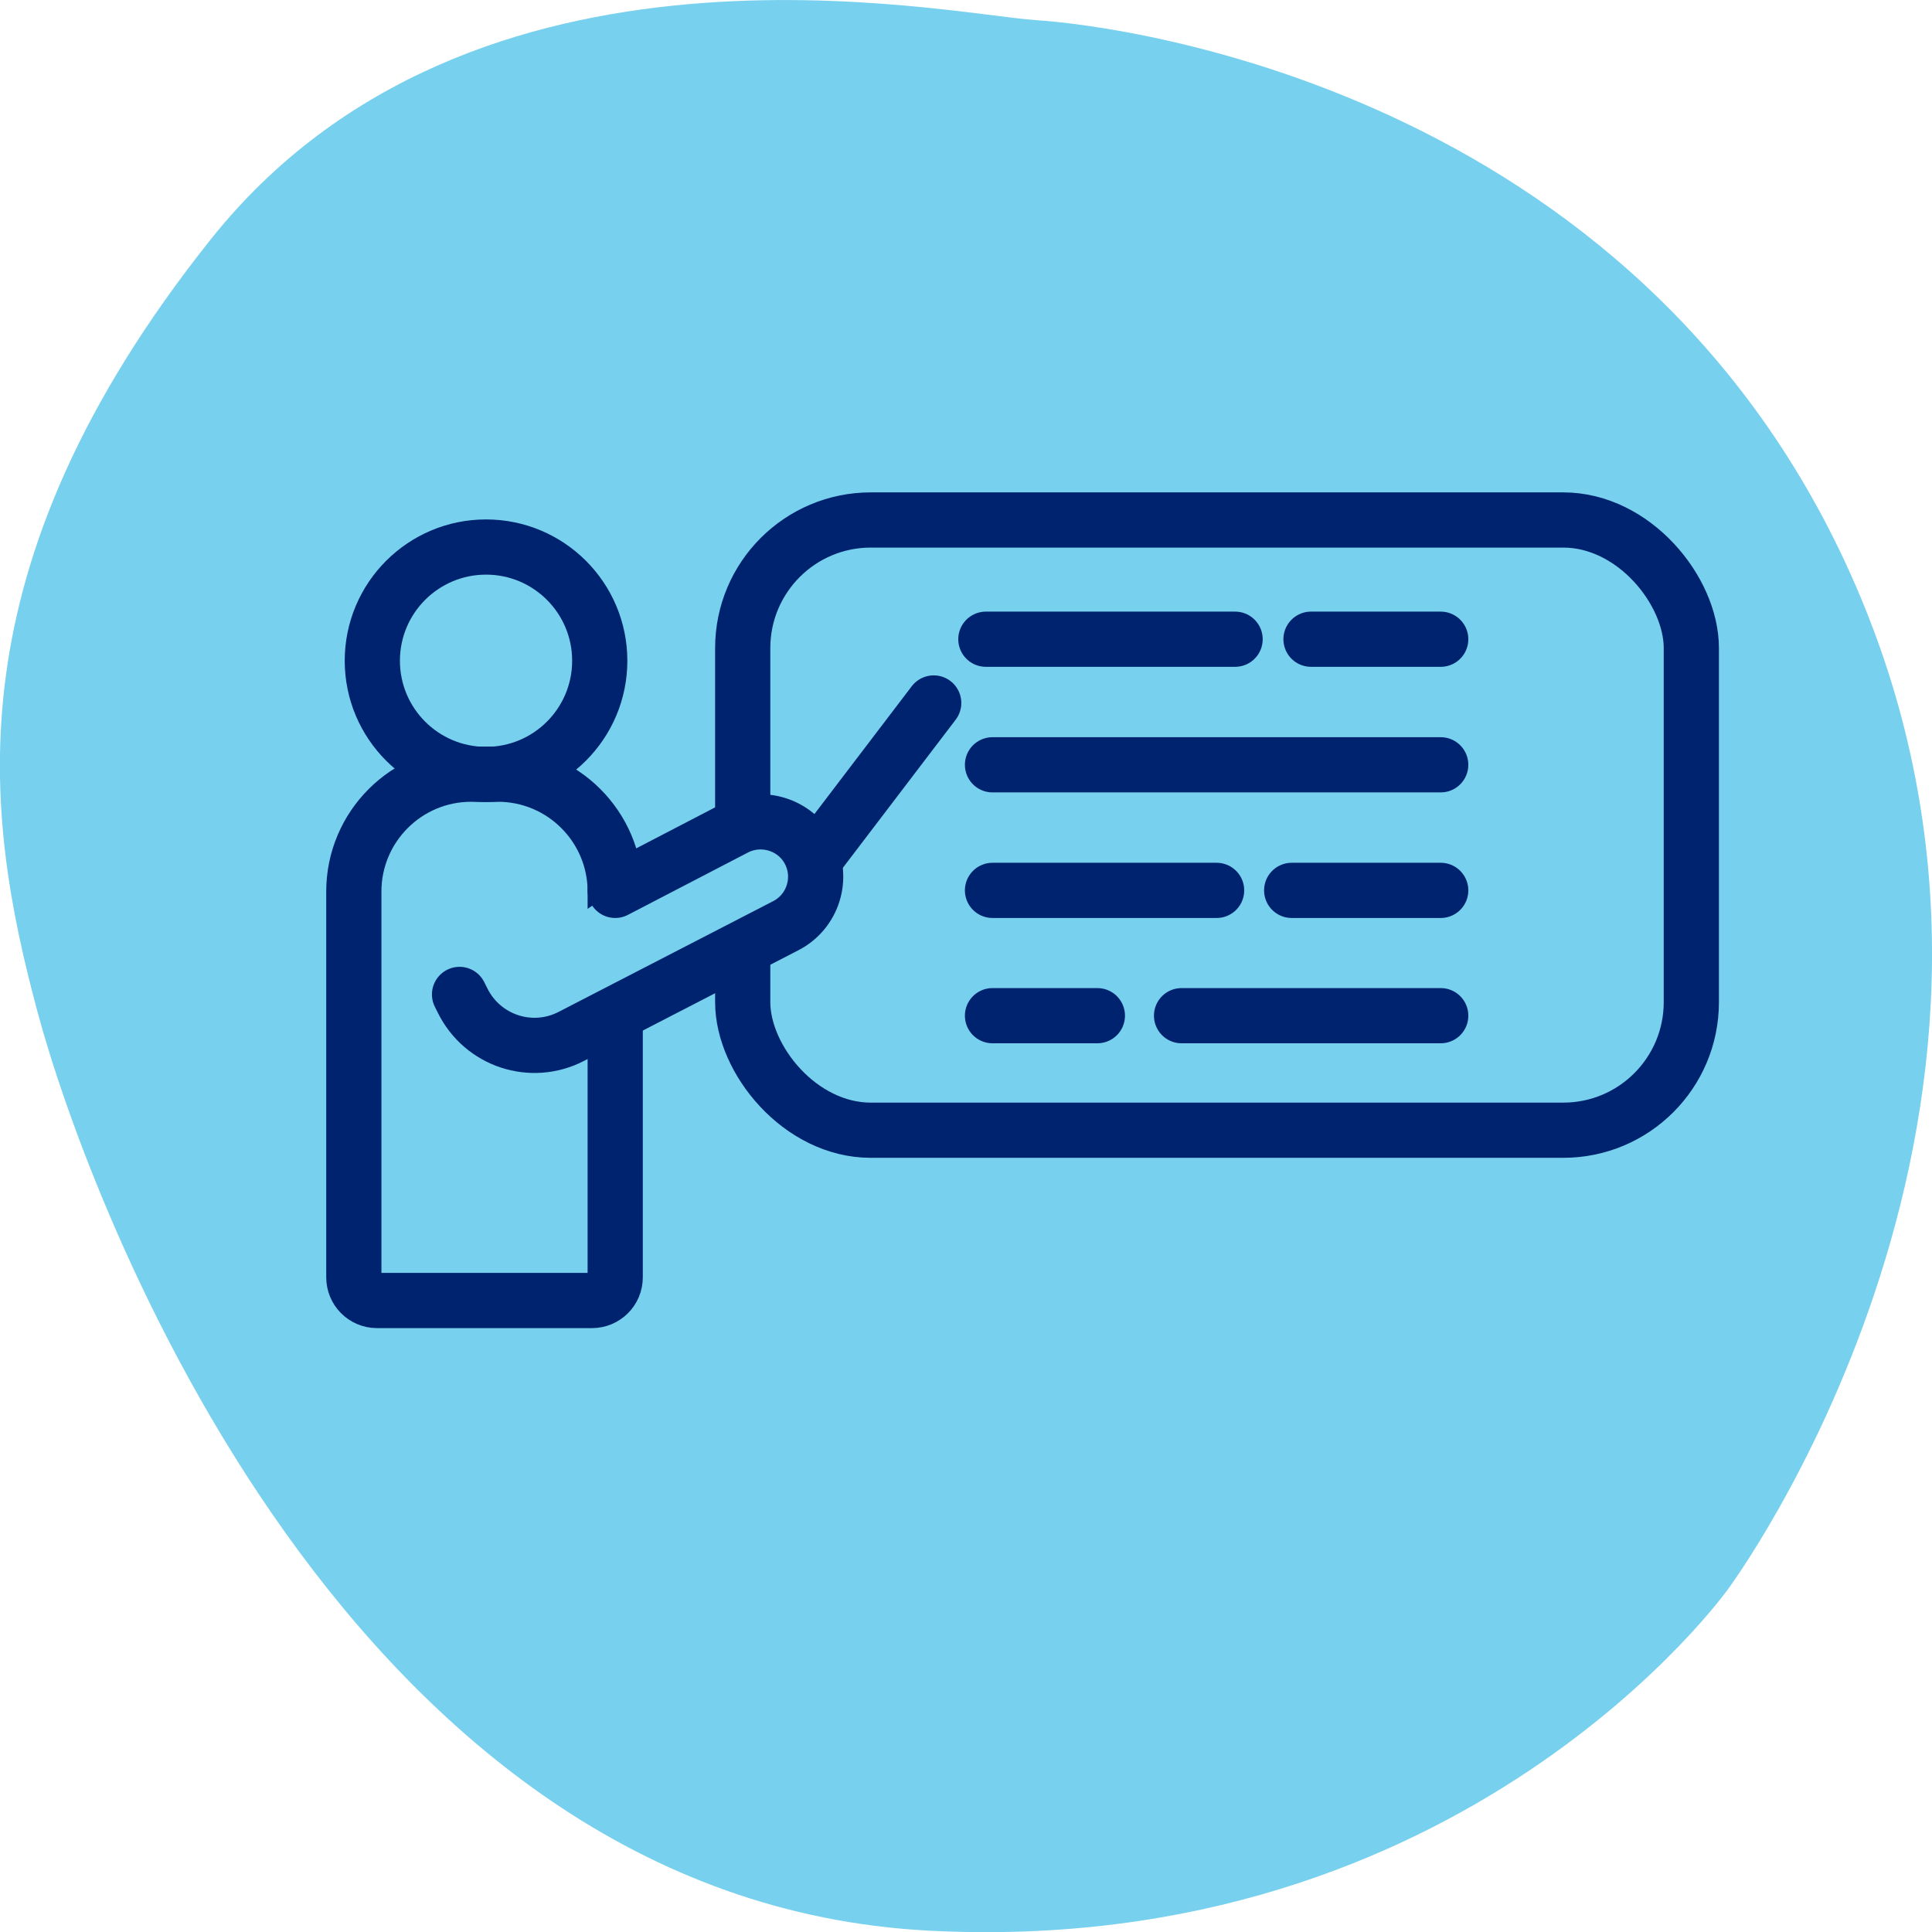
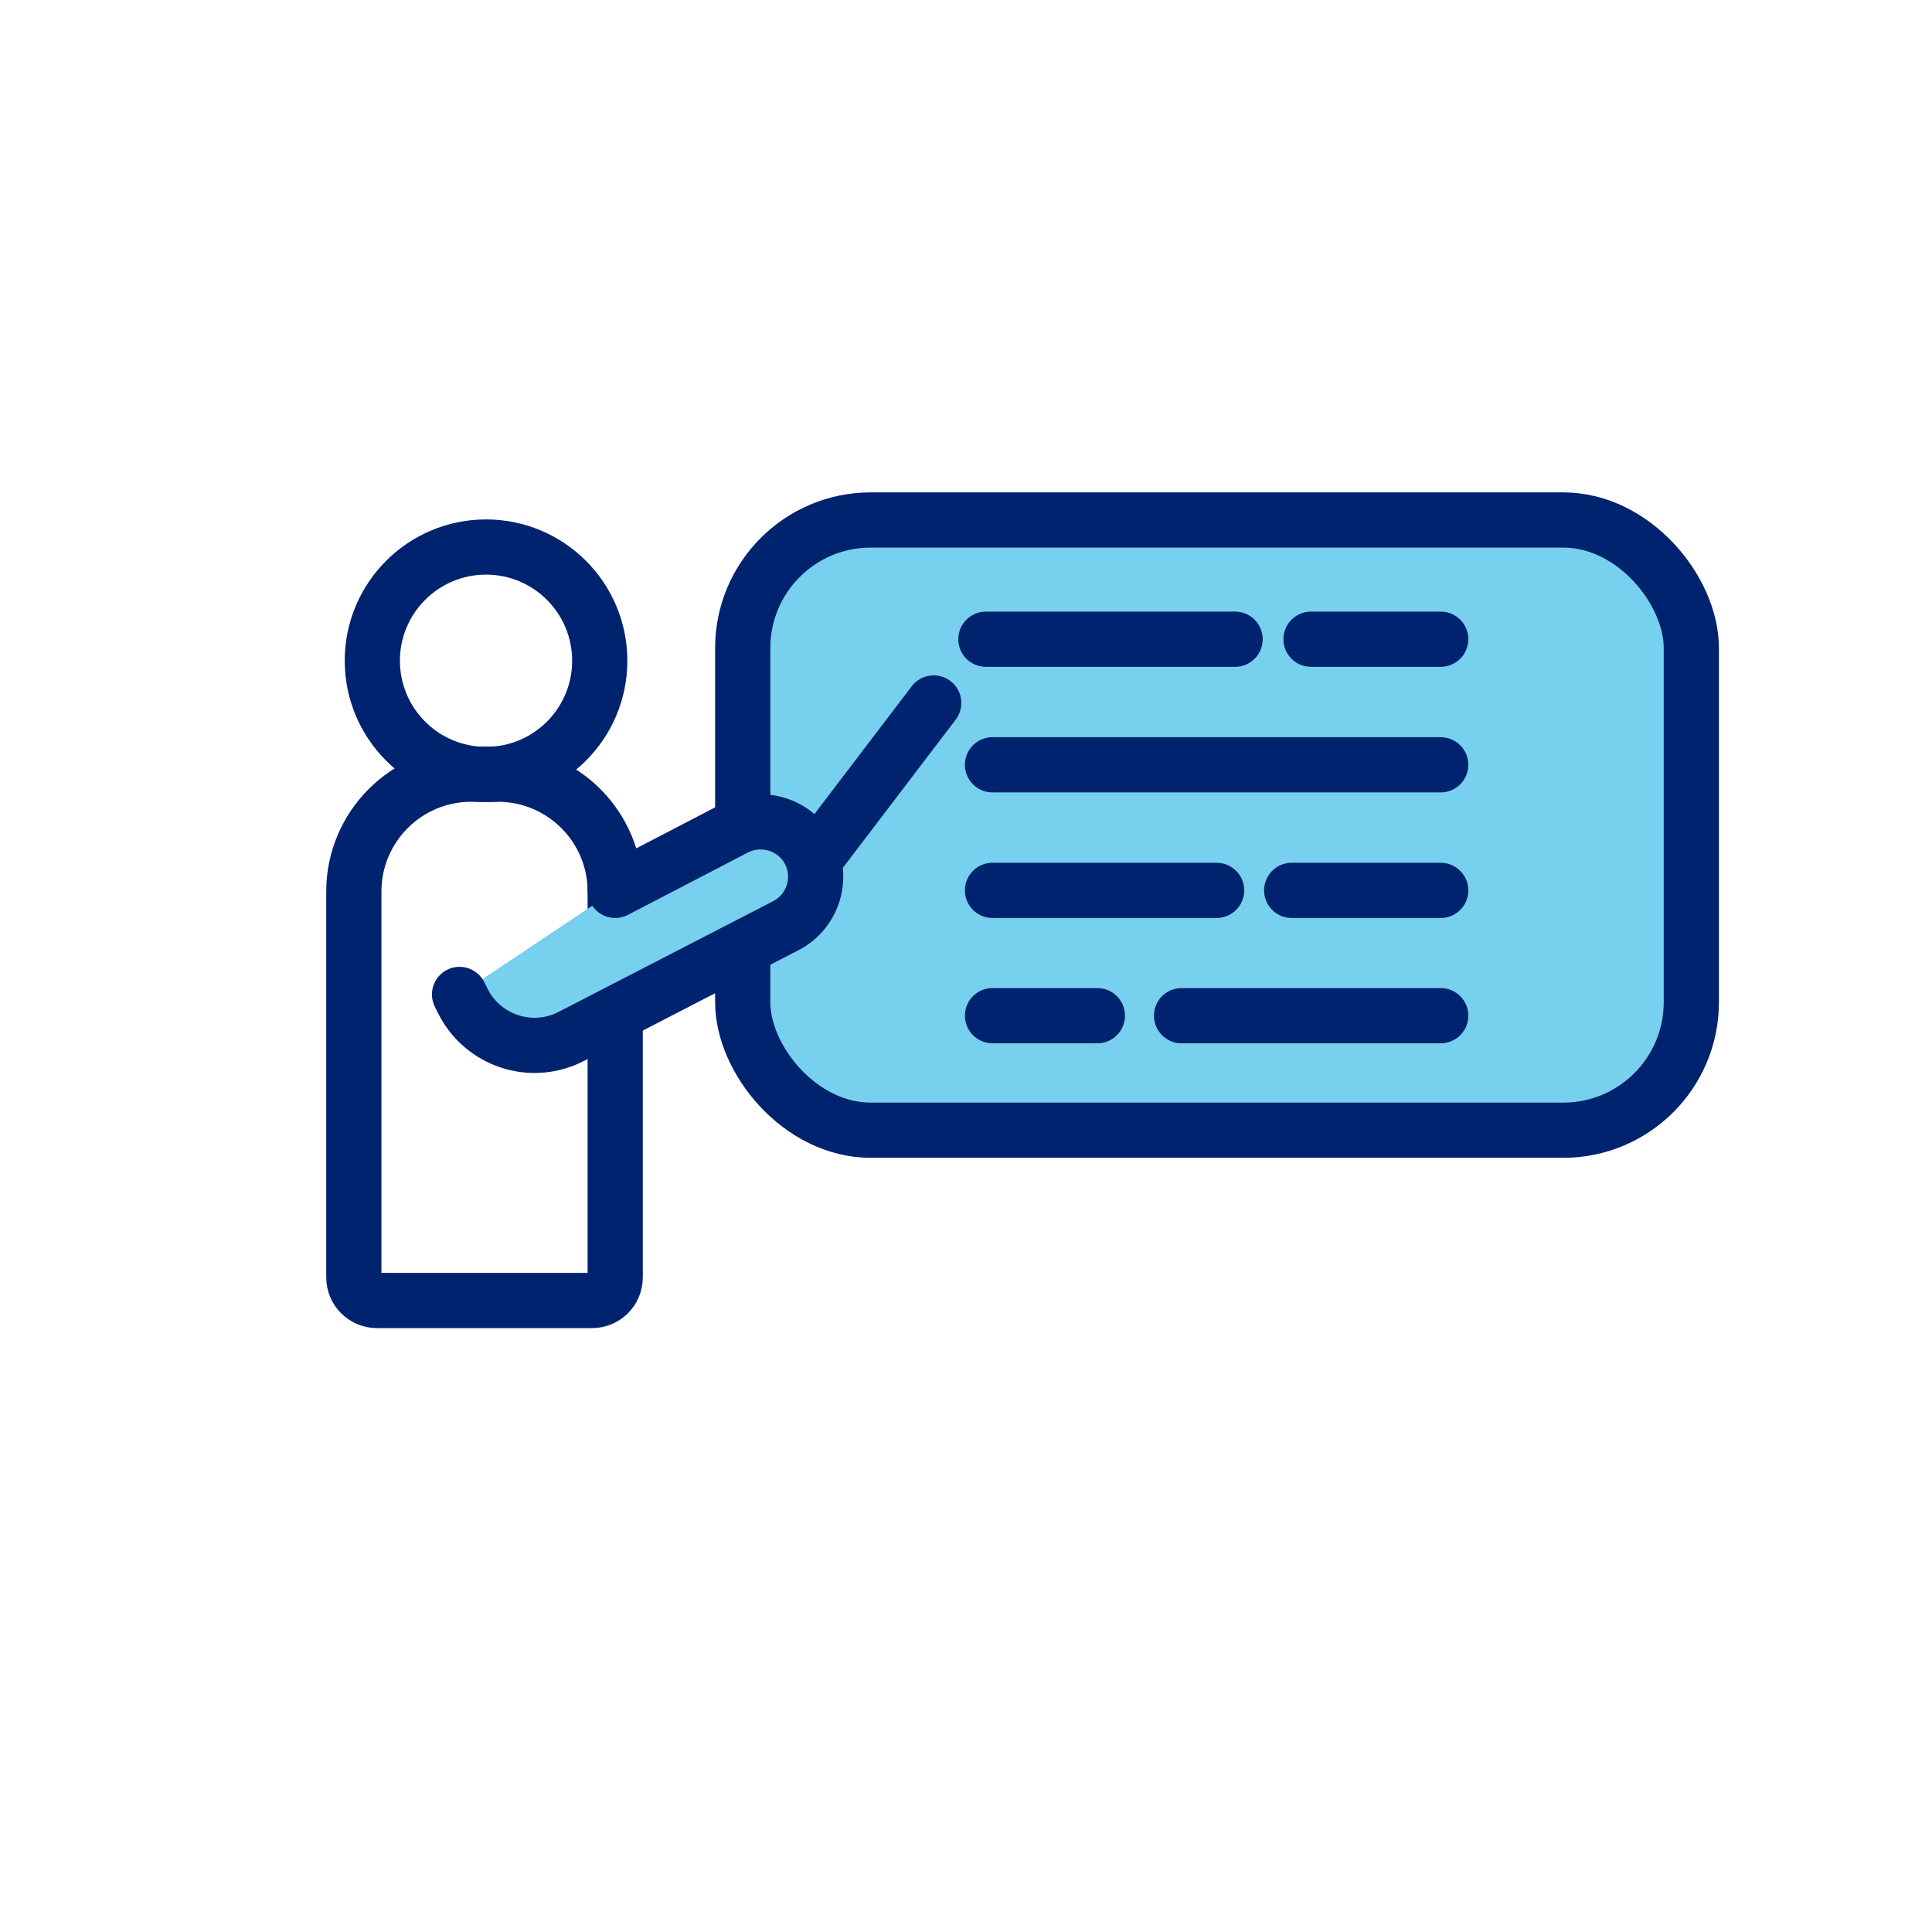
<svg xmlns="http://www.w3.org/2000/svg" id="Layer_1" data-name="Layer 1" viewBox="0 0 70 70">
  <defs>
    <style>
      .cls-1, .cls-2 {
        fill: #77d0ed;
      }

      .cls-2, .cls-3 {
        stroke: #00236f;
        stroke-linecap: round;
        stroke-miterlimit: 10;
        stroke-width: 2px;
      }

      .cls-3 {
        fill: none;
      }
    </style>
  </defs>
-   <path class="cls-1" d="M62.6,57.59s12.5-16.77,5.01-35.47C60.12,3.42,40.81.94,37.54.73c-3.27-.21-20.41-3.98-29.91,7.95C-1.87,20.61-.55,29.53,1.35,36.63c1.9,7.09,11.31,32.21,32.28,33.32,19.44,1.02,28.97-12.36,28.97-12.36Z" />
  <g>
    <rect class="cls-2" x="26.91" y="18.84" width="34.37" height="22.11" rx="4.64" ry="4.64" />
    <circle class="cls-3" cx="17.61" cy="23.94" r="4.12" />
    <line class="cls-3" x1="35.72" y1="23.16" x2="44.75" y2="23.16" />
    <line class="cls-3" x1="47.5" y1="23.16" x2="52.2" y2="23.16" />
    <line class="cls-3" x1="35.96" y1="27.71" x2="52.2" y2="27.71" />
    <line class="cls-3" x1="46.8" y1="32.26" x2="52.2" y2="32.26" />
    <line class="cls-3" x1="35.96" y1="32.26" x2="44.08" y2="32.26" />
    <line class="cls-3" x1="42.81" y1="36.8" x2="52.2" y2="36.8" />
    <line class="cls-3" x1="35.96" y1="36.8" x2="39.76" y2="36.8" />
    <path class="cls-3" d="M17.06,28.05h.98c2.34,0,4.25,1.9,4.25,4.25v13.98c0,.47-.38.84-.84.84h-7.79c-.47,0-.84-.38-.84-.84v-13.98c0-2.34,1.9-4.25,4.25-4.25Z" />
-     <path class="cls-2" d="M22.29,32.26l4.35-2.26c.97-.5,2.17-.13,2.68.83h0c.52.98.14,2.2-.85,2.71l-7.77,4.01c-1.45.75-3.22.16-3.94-1.3l-.11-.22" />
+     <path class="cls-2" d="M22.29,32.26l4.35-2.26c.97-.5,2.17-.13,2.68.83c.52.98.14,2.2-.85,2.71l-7.77,4.01c-1.45.75-3.22.16-3.94-1.3l-.11-.22" />
    <line class="cls-3" x1="29.55" y1="31.09" x2="33.83" y2="25.47" />
  </g>
</svg>